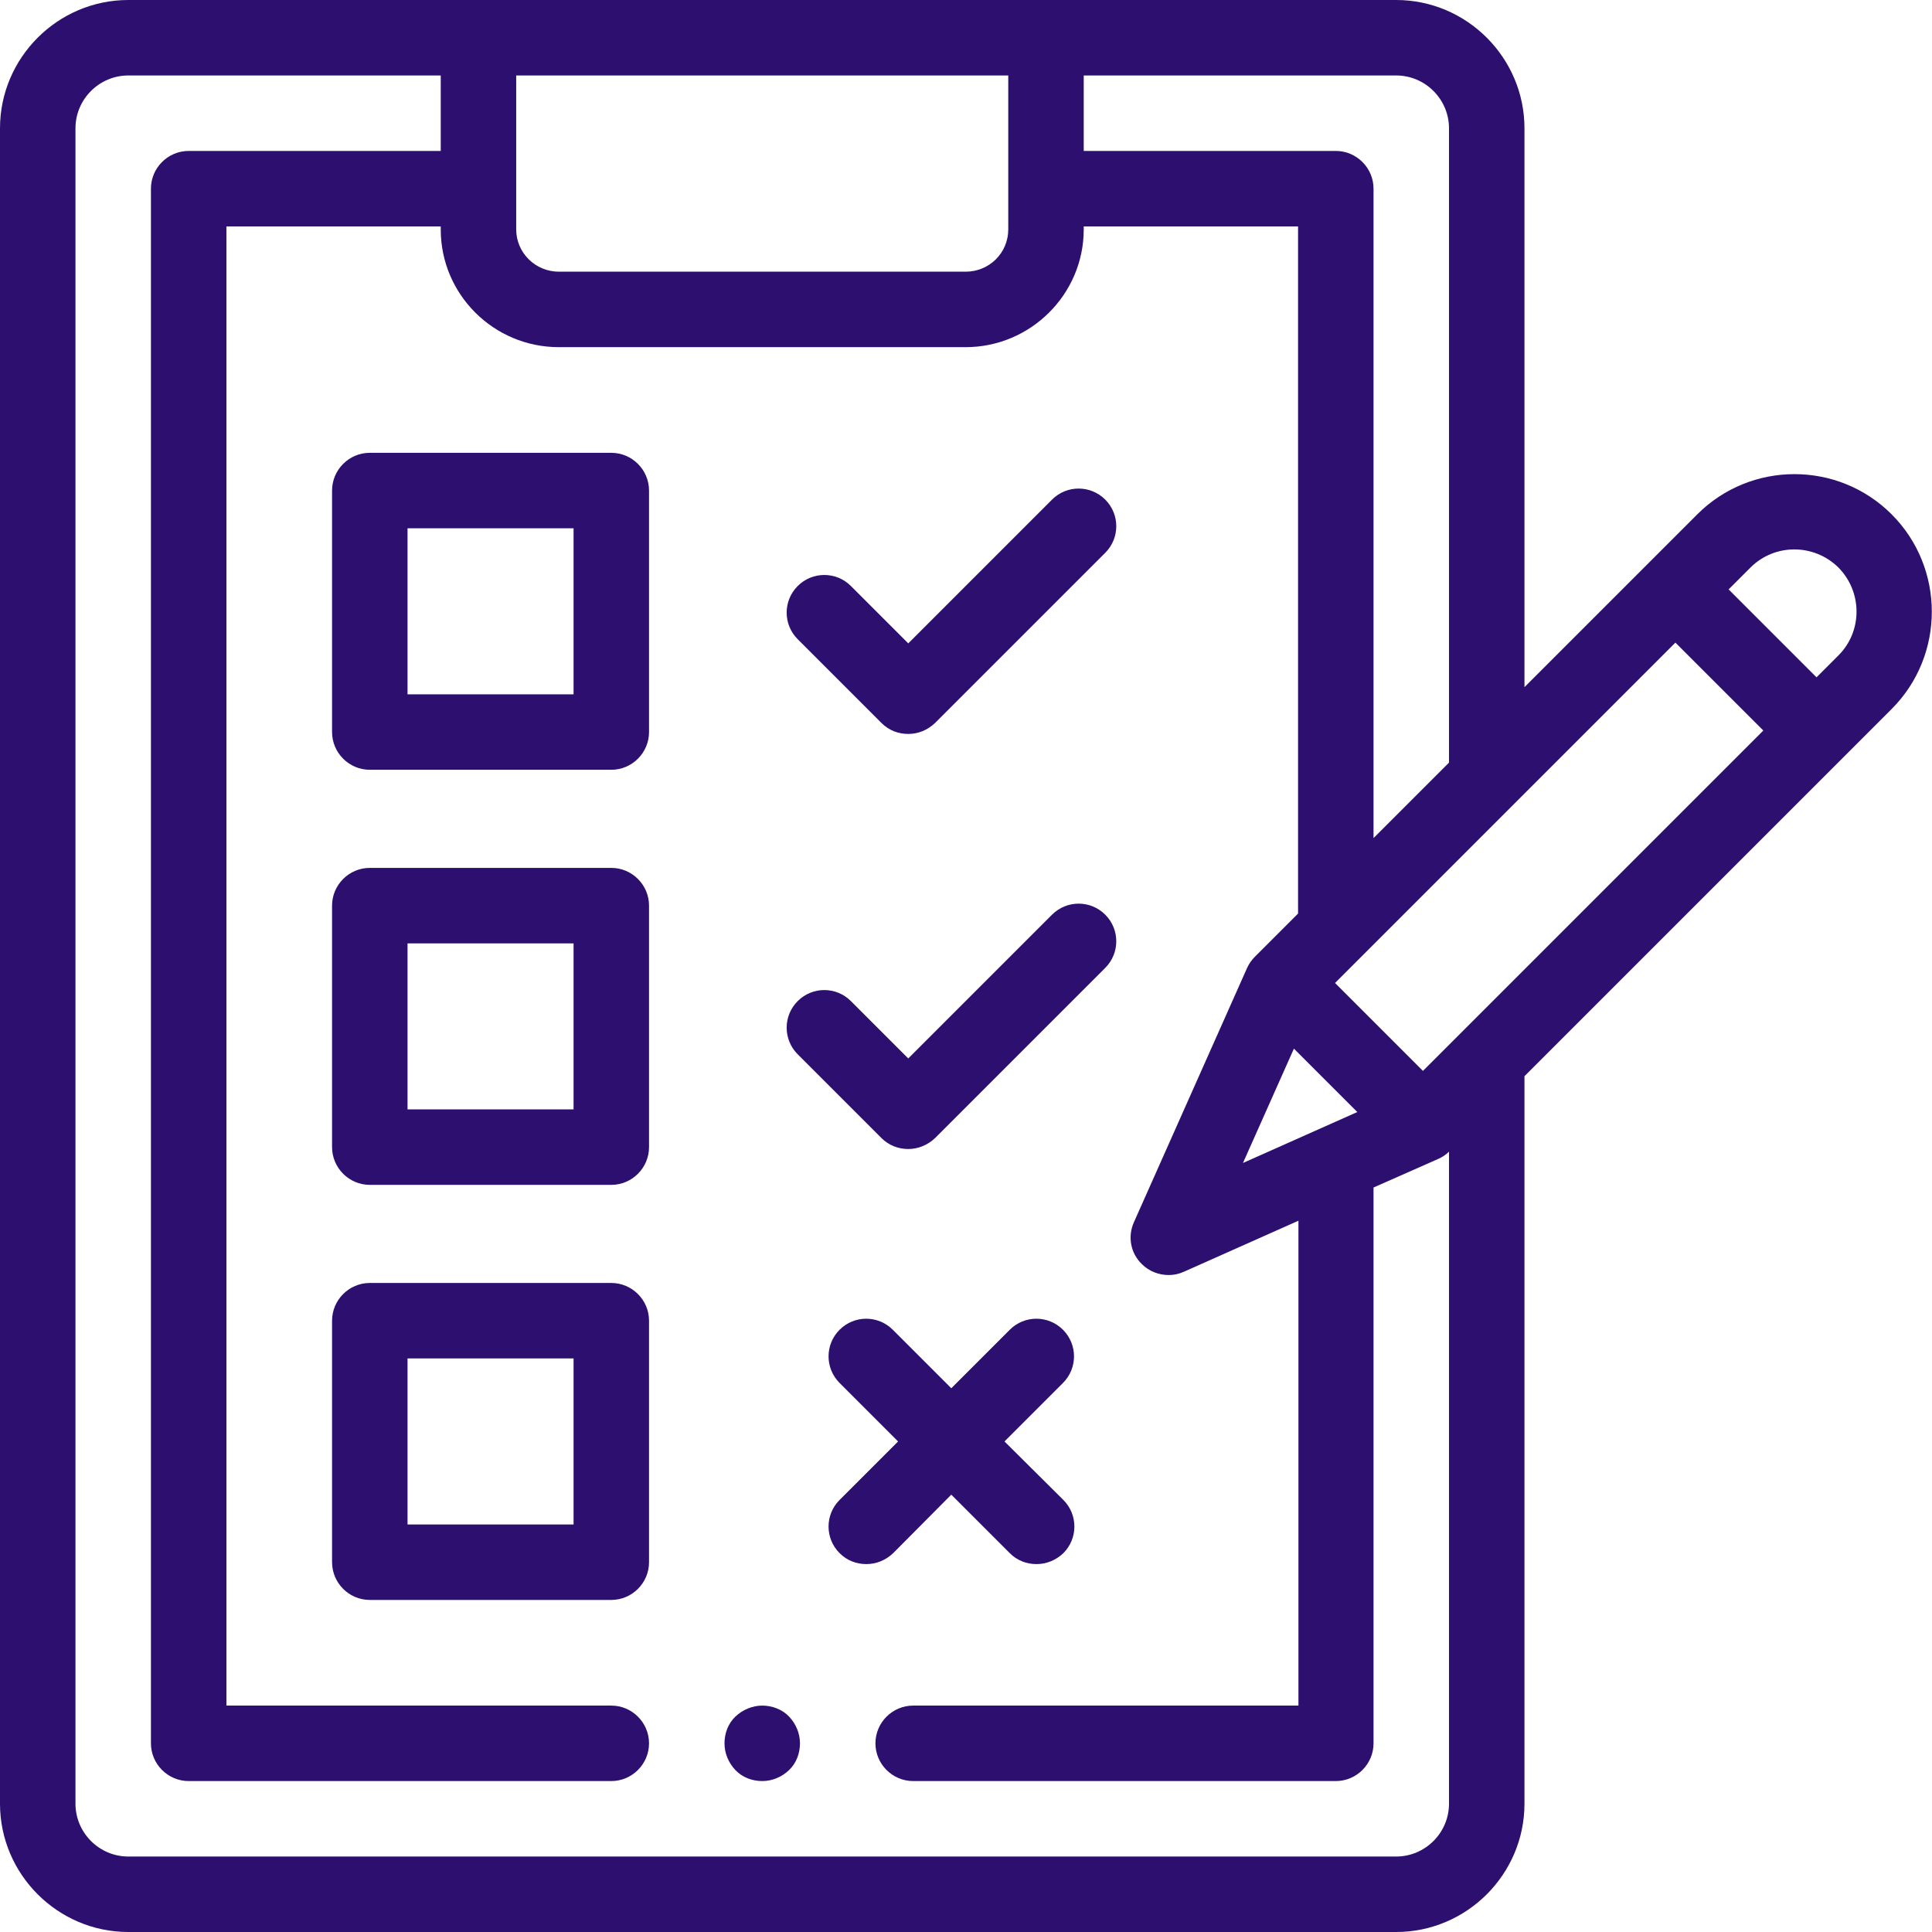
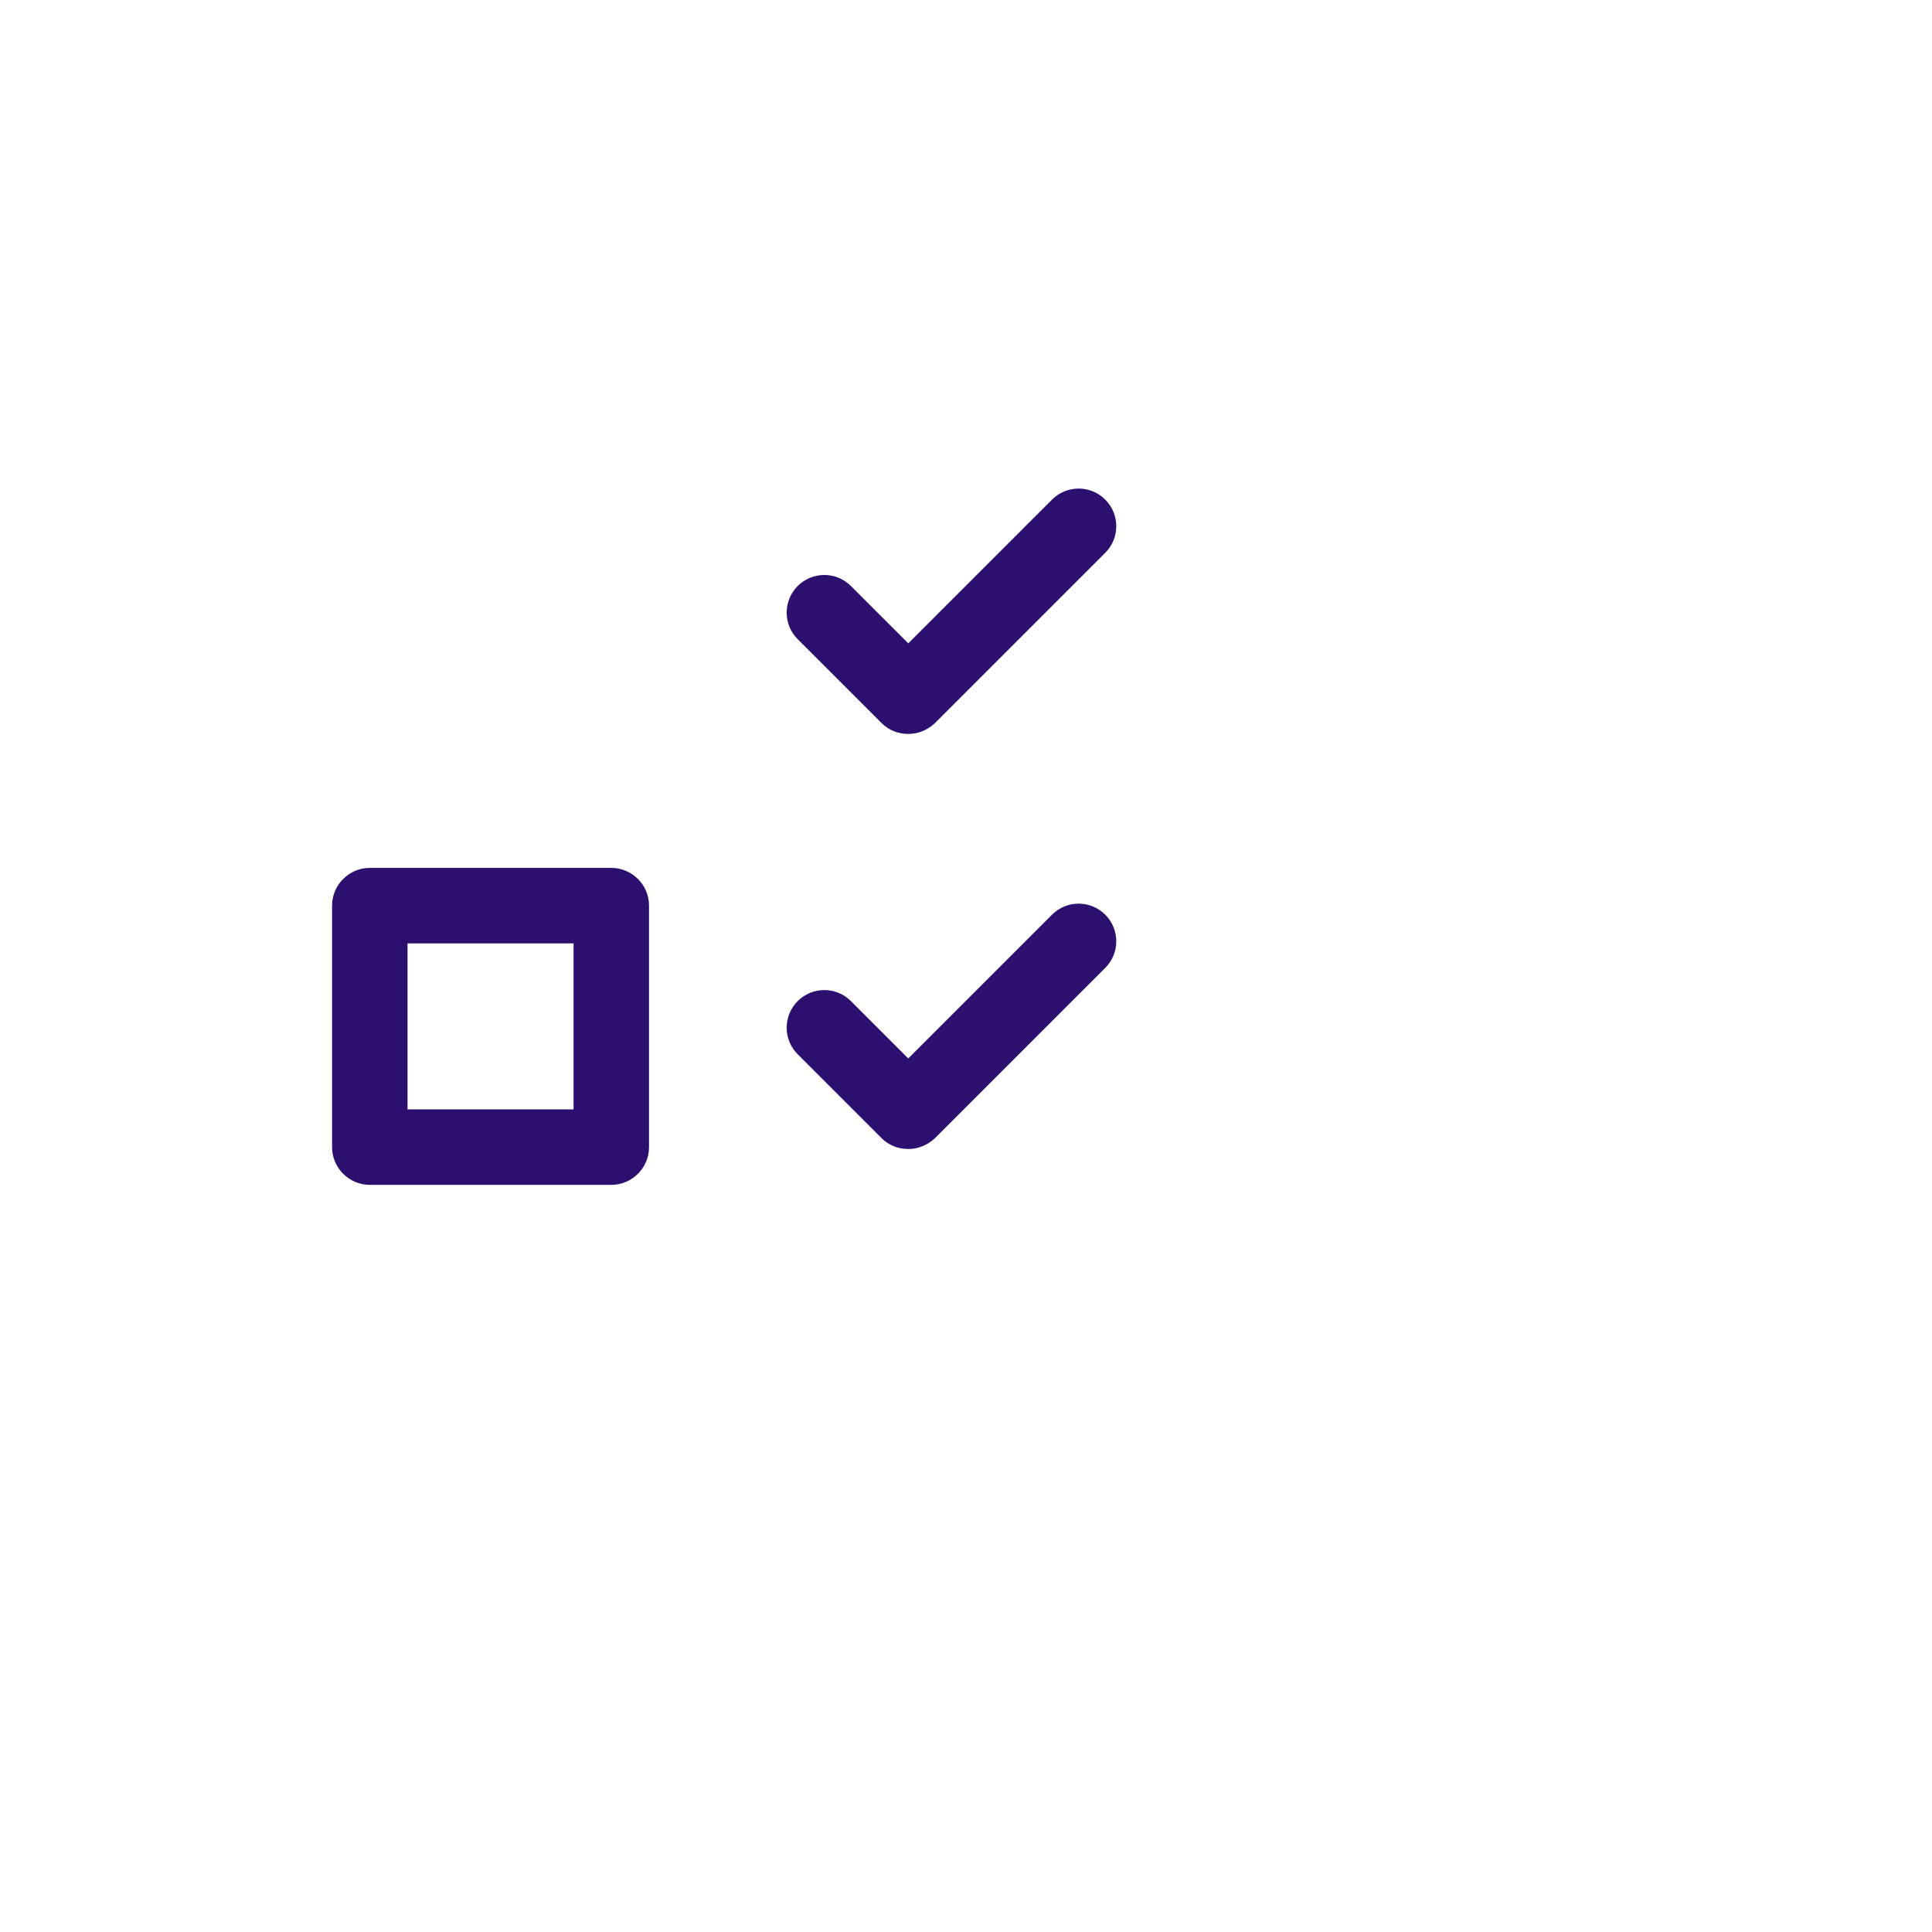
<svg xmlns="http://www.w3.org/2000/svg" version="1.1" id="Layer_1" x="0px" y="0px" viewBox="0 0 512 512" style="enable-background:new 0 0 512 512;" xml:space="preserve">
  <style type="text/css">
	.st0{fill:#2D0F70;}
</style>
-   <path class="st0" d="M202,452c-2.6,0-5.2,1.1-7.1,2.9s-2.9,4.4-2.9,7.1s1.1,5.2,2.9,7.1s4.4,2.9,7.1,2.9s5.2-1.1,7.1-2.9  s2.9-4.4,2.9-7.1s-1.1-5.2-2.9-7.1S204.6,452,202,452z" />
-   <path class="st0" d="M501.3,136.3c-14.2-14.2-37.3-14.2-51.5,0L404,182.1V34c0-18.7-15.3-34-34-34H34C15.3,0,0,15.3,0,34v444  c0,18.7,15.3,34,34,34h336c18.7,0,34-15.3,34-34V285.2l97.3-97.3C515.5,173.7,515.5,150.5,501.3,136.3z M384,34v168.1l-20,20V50  c0-5.5-4.5-10-10-10h-66.8V20H370C377.7,20,384,26.3,384,34z M329.4,308.2l13.5-30.3l16.8,16.8L329.4,308.2z M267.2,20v40.8  c0,6.2-5,11.2-11.3,11.2H148.1c-6.2,0-11.3-5-11.3-11.2V20H267.2z M370,492H34c-7.7,0-14-6.3-14-14V34c0-7.7,6.3-14,14-14h82.8v20  H50c-5.5,0-10,4.5-10,10v412c0,5.5,4.5,10,10,10h112c5.5,0,10-4.5,10-10s-4.5-10-10-10H60V60h56.8v0.8c0,17.2,14,31.2,31.3,31.2  h107.8c17.2,0,31.3-14,31.3-31.2V60H344v182.1l-11.4,11.4c-0.9,0.9-1.6,1.9-2.1,3l-30,67.4c-1.7,3.8-0.9,8.2,2.1,11.1  c1.9,1.9,4.5,2.9,7.1,2.9c1.4,0,2.8-0.3,4.1-0.9l30.3-13.5V452H242c-5.5,0-10,4.5-10,10s4.5,10,10,10h112c5.5,0,10-4.5,10-10V314.7  l17.2-7.6c1.1-0.5,2-1.1,2.8-1.9V478C384,485.7,377.7,492,370,492z M449.9,211l-72.8,72.8l-23.3-23.3l90.2-90.2l23.3,23.3L449.9,211  z M487.2,173.7l-5.8,5.8l-23.3-23.3l5.8-5.8c6.4-6.4,16.8-6.4,23.3,0C493.6,156.9,493.6,167.3,487.2,173.7z" />
-   <path class="st0" d="M162,120H98c-5.5,0-10,4.5-10,10v64c0,5.5,4.5,10,10,10h64c5.5,0,10-4.5,10-10v-64C172,124.5,167.5,120,162,120  z M152,184h-44v-44h44V184z" />
  <path class="st0" d="M162,230H98c-5.5,0-10,4.5-10,10v64c0,5.5,4.5,10,10,10h64c5.5,0,10-4.5,10-10v-64C172,234.5,167.5,230,162,230  z M152,294h-44v-44h44V294z" />
-   <path class="st0" d="M162,340H98c-5.5,0-10,4.5-10,10v64c0,5.5,4.5,10,10,10h64c5.5,0,10-4.5,10-10v-64C172,344.5,167.5,340,162,340  z M152,404h-44v-44h44V404z" />
  <path class="st0" d="M233.6,191.6c2,2,4.5,2.9,7.1,2.9s5.1-1,7.1-2.9l45.1-45.1c3.9-3.9,3.9-10.2,0-14.1c-3.9-3.9-10.2-3.9-14.1,0  l-38.1,38.1l-15.2-15.2c-3.9-3.9-10.2-3.9-14.1,0c-3.9,3.9-3.9,10.2,0,14.1L233.6,191.6z" />
  <path class="st0" d="M233.6,301.6c1.9,1.9,4.4,2.9,7.1,2.9s5.2-1.1,7.1-2.9l45.1-45.1c3.9-3.9,3.9-10.2,0-14.1  c-3.9-3.9-10.2-3.9-14.1,0l-38.1,38.1l-15.2-15.2c-3.9-3.9-10.2-3.9-14.1,0c-3.9,3.9-3.9,10.2,0,14.1L233.6,301.6z" />
-   <path class="st0" d="M252.1,396.1l15.5,15.5c2,2,4.5,2.9,7.1,2.9s5.1-1,7.1-2.9c3.9-3.9,3.9-10.2,0-14.1L266.2,382l15.5-15.5  c3.9-3.9,3.9-10.2,0-14.1s-10.2-3.9-14.1,0l-15.5,15.5l-15.5-15.5c-3.9-3.9-10.2-3.9-14.1,0c-3.9,3.9-3.9,10.2,0,14.1L238,382  l-15.5,15.5c-3.9,3.9-3.9,10.2,0,14.1c2,2,4.5,2.9,7.1,2.9s5.1-1,7.1-2.9L252.1,396.1z" />
</svg>